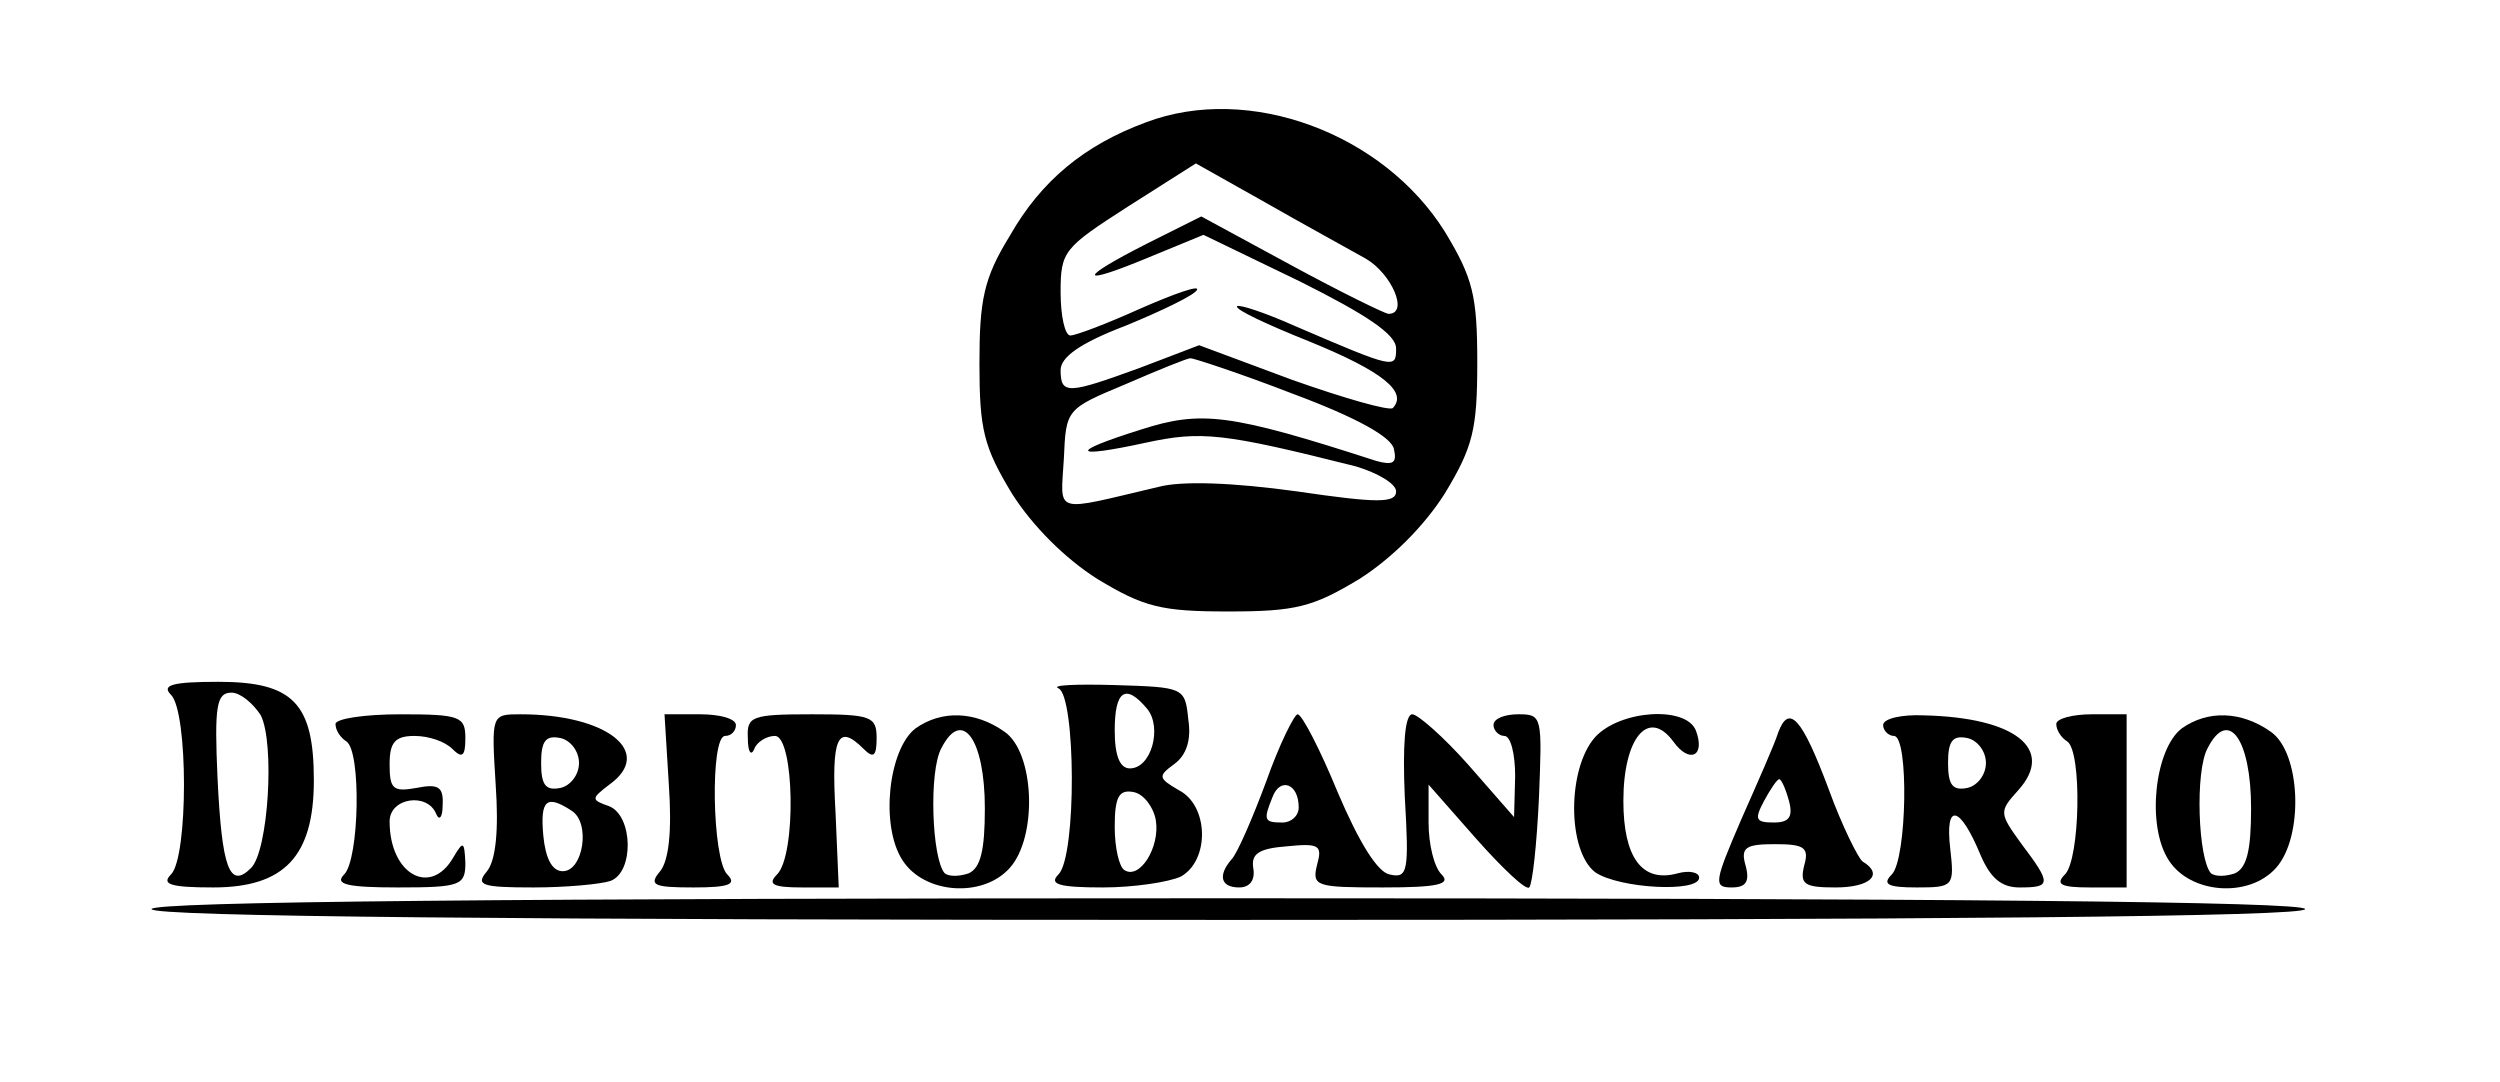
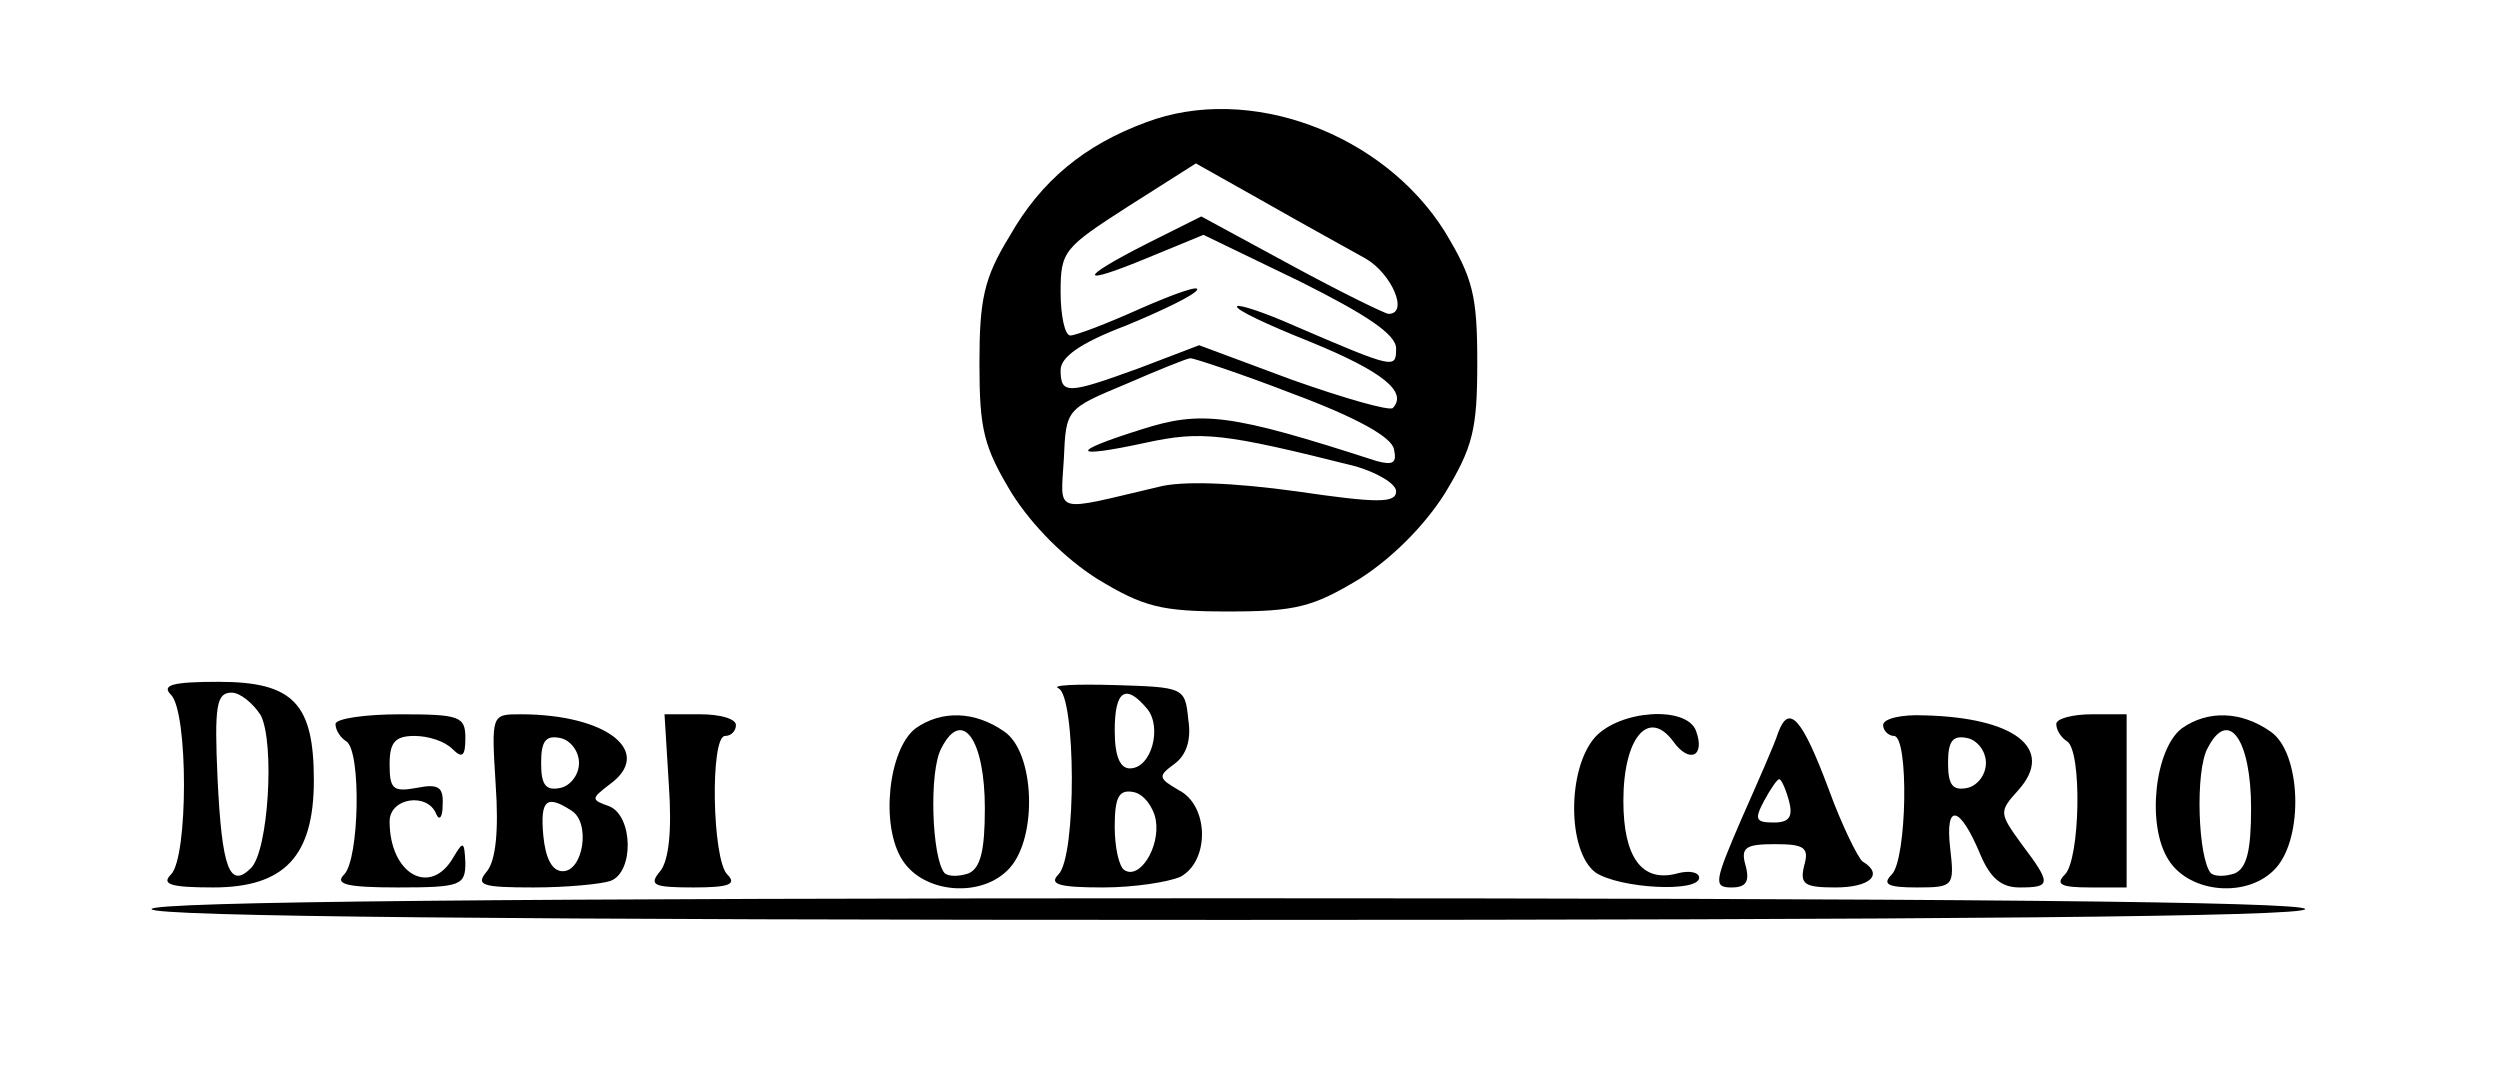
<svg xmlns="http://www.w3.org/2000/svg" version="1.0" width="231pt" height="100pt" viewBox="0 0 231 100" preserveAspectRatio="xMidYMid meet">
  <g transform="translate(0,100) scale(0.1,-0.1)" fill="#000000" stroke="none">
    <path d="M1059 887 c-57 -21 -97 -54 -126 -105 -24 -39 -28 -59 -28 -118 0 -61 4 -77 30 -120 19 -30 49 -60 79 -79 43 -26 59 -30 121 -30 62 0 78 4 121 30 30 19 60 49 79 79 26 43 30 59 30 121 0 62 -4 78 -30 121 -57 91 -181 137 -276 101z m203 -126 c24 -14 40 -51 21 -51 -3 0 -44 20 -90 45 l-83 45 -50 -25 c-65 -33 -64 -40 1 -13 l51 21 89 -43 c62 -31 89 -49 89 -62 0 -19 -1 -19 -94 21 -27 12 -51 20 -53 18 -2 -3 28 -17 68 -33 66 -27 90 -46 76 -61 -3 -3 -45 9 -93 26 l-86 32 -55 -21 c-66 -24 -73 -25 -73 -2 0 12 18 25 60 41 34 14 63 28 66 33 3 5 -20 -3 -52 -17 -31 -14 -60 -25 -65 -25 -5 0 -9 18 -9 40 0 38 3 41 62 79 l63 40 64 -36 c35 -20 77 -43 93 -52z m-67 -125 c59 -22 91 -40 93 -51 3 -13 -1 -15 -16 -11 -136 44 -162 47 -218 29 -67 -21 -64 -27 5 -12 51 11 71 9 194 -22 20 -6 37 -16 37 -23 0 -11 -17 -11 -92 0 -58 8 -106 10 -128 4 -98 -23 -90 -26 -87 26 2 46 2 46 57 69 30 13 57 24 60 24 3 0 46 -14 95 -33z" />
    <path d="M158 358 c16 -16 16 -150 0 -166 -9 -9 -1 -12 39 -12 66 0 93 29 93 99 0 71 -19 91 -88 91 -43 0 -53 -3 -44 -12z m83 -19 c13 -26 7 -125 -9 -141 -20 -20 -27 0 -31 83 -3 67 -1 79 13 79 8 0 20 -10 27 -21z" />
    <path d="M978 364 c16 -7 17 -155 0 -172 -9 -9 0 -12 41 -12 29 0 61 5 72 10 27 15 26 66 -2 80 -19 11 -19 13 -4 24 11 8 16 22 13 41 -3 30 -4 30 -68 32 -36 1 -59 0 -52 -3z m82 -19 c14 -17 4 -55 -16 -55 -9 0 -14 11 -14 35 0 37 10 44 30 20z m8 -103 c4 -25 -15 -55 -29 -46 -5 3 -9 21 -9 40 0 28 4 35 18 32 9 -2 18 -14 20 -26z" />
    <path d="M310 331 c0 -6 5 -13 10 -16 14 -9 12 -109 -2 -123 -9 -9 2 -12 50 -12 58 0 62 2 62 23 -1 20 -2 20 -11 5 -21 -37 -59 -16 -59 33 0 22 35 27 43 7 3 -7 6 -3 6 8 1 17 -4 20 -24 16 -22 -4 -25 -1 -25 22 0 20 5 26 23 26 13 0 28 -5 35 -12 9 -9 12 -7 12 10 0 20 -5 22 -60 22 -33 0 -60 -4 -60 -9z" />
    <path d="M458 275 c3 -43 0 -70 -8 -80 -11 -13 -5 -15 43 -15 30 0 62 3 71 6 22 8 21 60 -1 69 -17 6 -17 7 0 20 42 30 -2 65 -82 65 -27 0 -27 0 -23 -65z m77 20 c0 -11 -8 -21 -17 -23 -14 -3 -18 3 -18 23 0 20 4 26 18 23 9 -2 17 -12 17 -23z m-7 -44 c18 -11 11 -56 -8 -56 -10 0 -16 12 -18 33 -3 33 3 38 26 23z" />
    <path d="M618 275 c3 -43 0 -70 -8 -80 -11 -13 -6 -15 31 -15 33 0 40 3 31 12 -14 14 -16 128 -2 128 6 0 10 5 10 10 0 6 -15 10 -33 10 l-33 0 4 -65z" />
-     <path d="M691 318 c0 -13 3 -17 6 -10 2 6 11 12 19 12 18 0 20 -110 2 -128 -9 -9 -4 -12 23 -12 l34 0 -3 70 c-4 69 2 82 26 58 9 -9 12 -7 12 10 0 20 -5 22 -60 22 -56 0 -60 -2 -59 -22z" />
    <path d="M846 327 c-25 -19 -33 -90 -12 -122 20 -31 74 -35 99 -7 26 29 23 107 -5 126 -27 19 -58 20 -82 3z m64 -74 c0 -39 -4 -55 -15 -60 -9 -3 -18 -3 -22 0 -12 13 -15 95 -3 116 19 37 40 8 40 -56z" />
-     <path d="M1170 278 c-13 -35 -27 -67 -32 -72 -13 -15 -10 -26 7 -26 10 0 15 7 13 18 -2 13 5 18 31 20 30 3 33 1 28 -17 -5 -20 -1 -21 61 -21 51 0 63 3 54 12 -7 7 -12 28 -12 48 l0 35 44 -50 c24 -27 46 -48 49 -45 3 3 7 40 9 83 3 75 3 77 -19 77 -13 0 -23 -4 -23 -10 0 -5 5 -10 10 -10 6 0 10 -17 10 -37 l-1 -38 -42 48 c-23 26 -47 47 -52 47 -7 0 -9 -29 -7 -76 4 -69 3 -76 -14 -72 -11 2 -28 29 -48 76 -16 39 -33 72 -37 72 -3 0 -17 -28 -29 -62z m30 -24 c0 -8 -7 -14 -15 -14 -17 0 -18 2 -9 24 7 18 24 12 24 -10z" />
    <path d="M1474 319 c-26 -29 -26 -105 0 -125 22 -15 96 -19 96 -5 0 5 -9 7 -20 4 -33 -9 -50 15 -50 67 0 58 23 86 46 55 15 -21 30 -14 21 10 -9 23 -70 19 -93 -6z" />
    <path d="M1643 323 c-3 -10 -19 -46 -34 -80 -25 -58 -26 -63 -9 -63 13 0 17 5 13 20 -5 17 0 20 27 20 27 0 32 -3 27 -20 -4 -17 0 -20 29 -20 32 0 45 12 25 24 -4 3 -19 33 -31 66 -25 67 -37 80 -47 53z m10 -63 c4 -15 0 -20 -14 -20 -17 0 -18 3 -9 20 6 11 12 20 14 20 2 0 6 -9 9 -20z" />
    <path d="M1740 330 c0 -5 5 -10 10 -10 14 0 12 -114 -2 -128 -9 -9 -4 -12 23 -12 34 0 35 1 31 36 -5 43 9 40 28 -6 9 -21 19 -30 36 -30 29 0 30 3 2 40 -21 29 -21 30 -3 50 34 38 -3 67 -87 69 -21 1 -38 -3 -38 -9z m95 -35 c0 -11 -8 -21 -17 -23 -14 -3 -18 3 -18 23 0 20 4 26 18 23 9 -2 17 -12 17 -23z" />
    <path d="M1900 331 c0 -6 5 -13 10 -16 14 -9 12 -109 -2 -123 -9 -9 -4 -12 23 -12 l34 0 0 80 0 80 -32 0 c-18 0 -33 -4 -33 -9z" />
    <path d="M2016 327 c-25 -19 -33 -90 -12 -122 20 -31 74 -35 99 -7 26 29 23 107 -5 126 -27 19 -58 20 -82 3z m64 -74 c0 -39 -4 -55 -15 -60 -9 -3 -18 -3 -22 0 -12 13 -15 95 -3 116 19 37 40 8 40 -56z" />
    <path d="M140 160 c0 -7 338 -10 995 -10 657 0 995 3 995 10 0 7 -338 10 -995 10 -657 0 -995 -3 -995 -10z" />
  </g>
</svg>